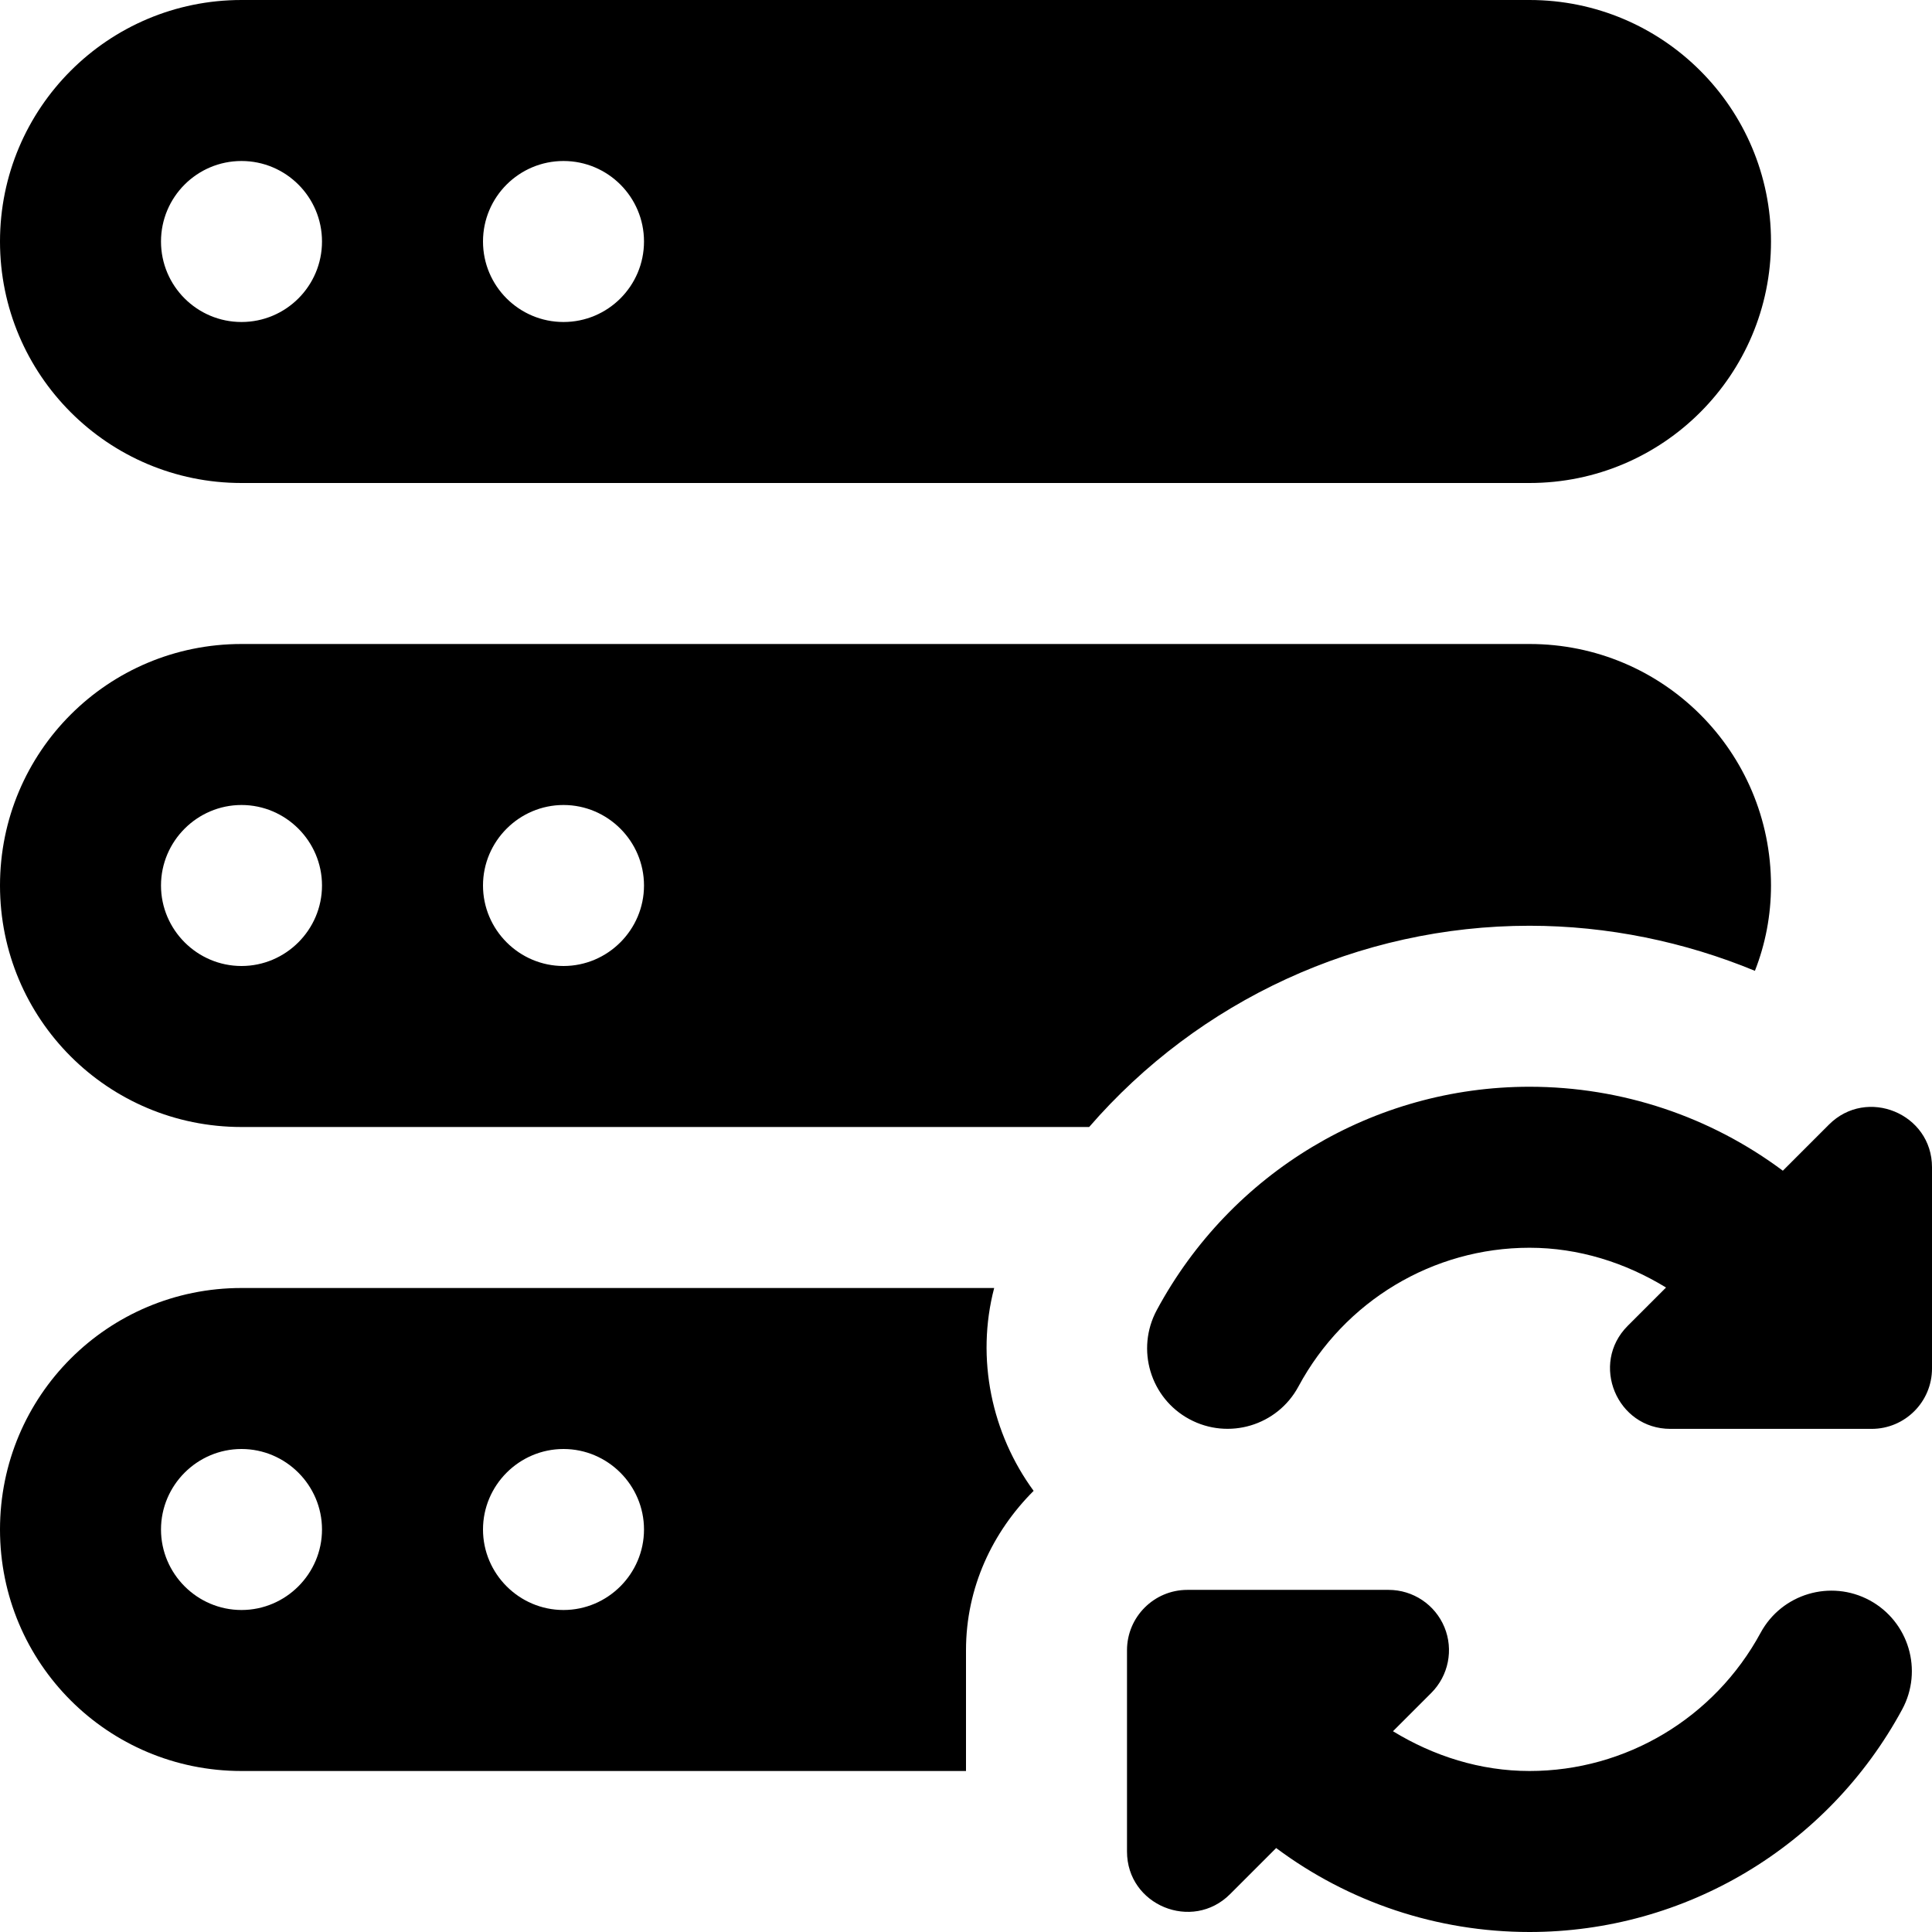
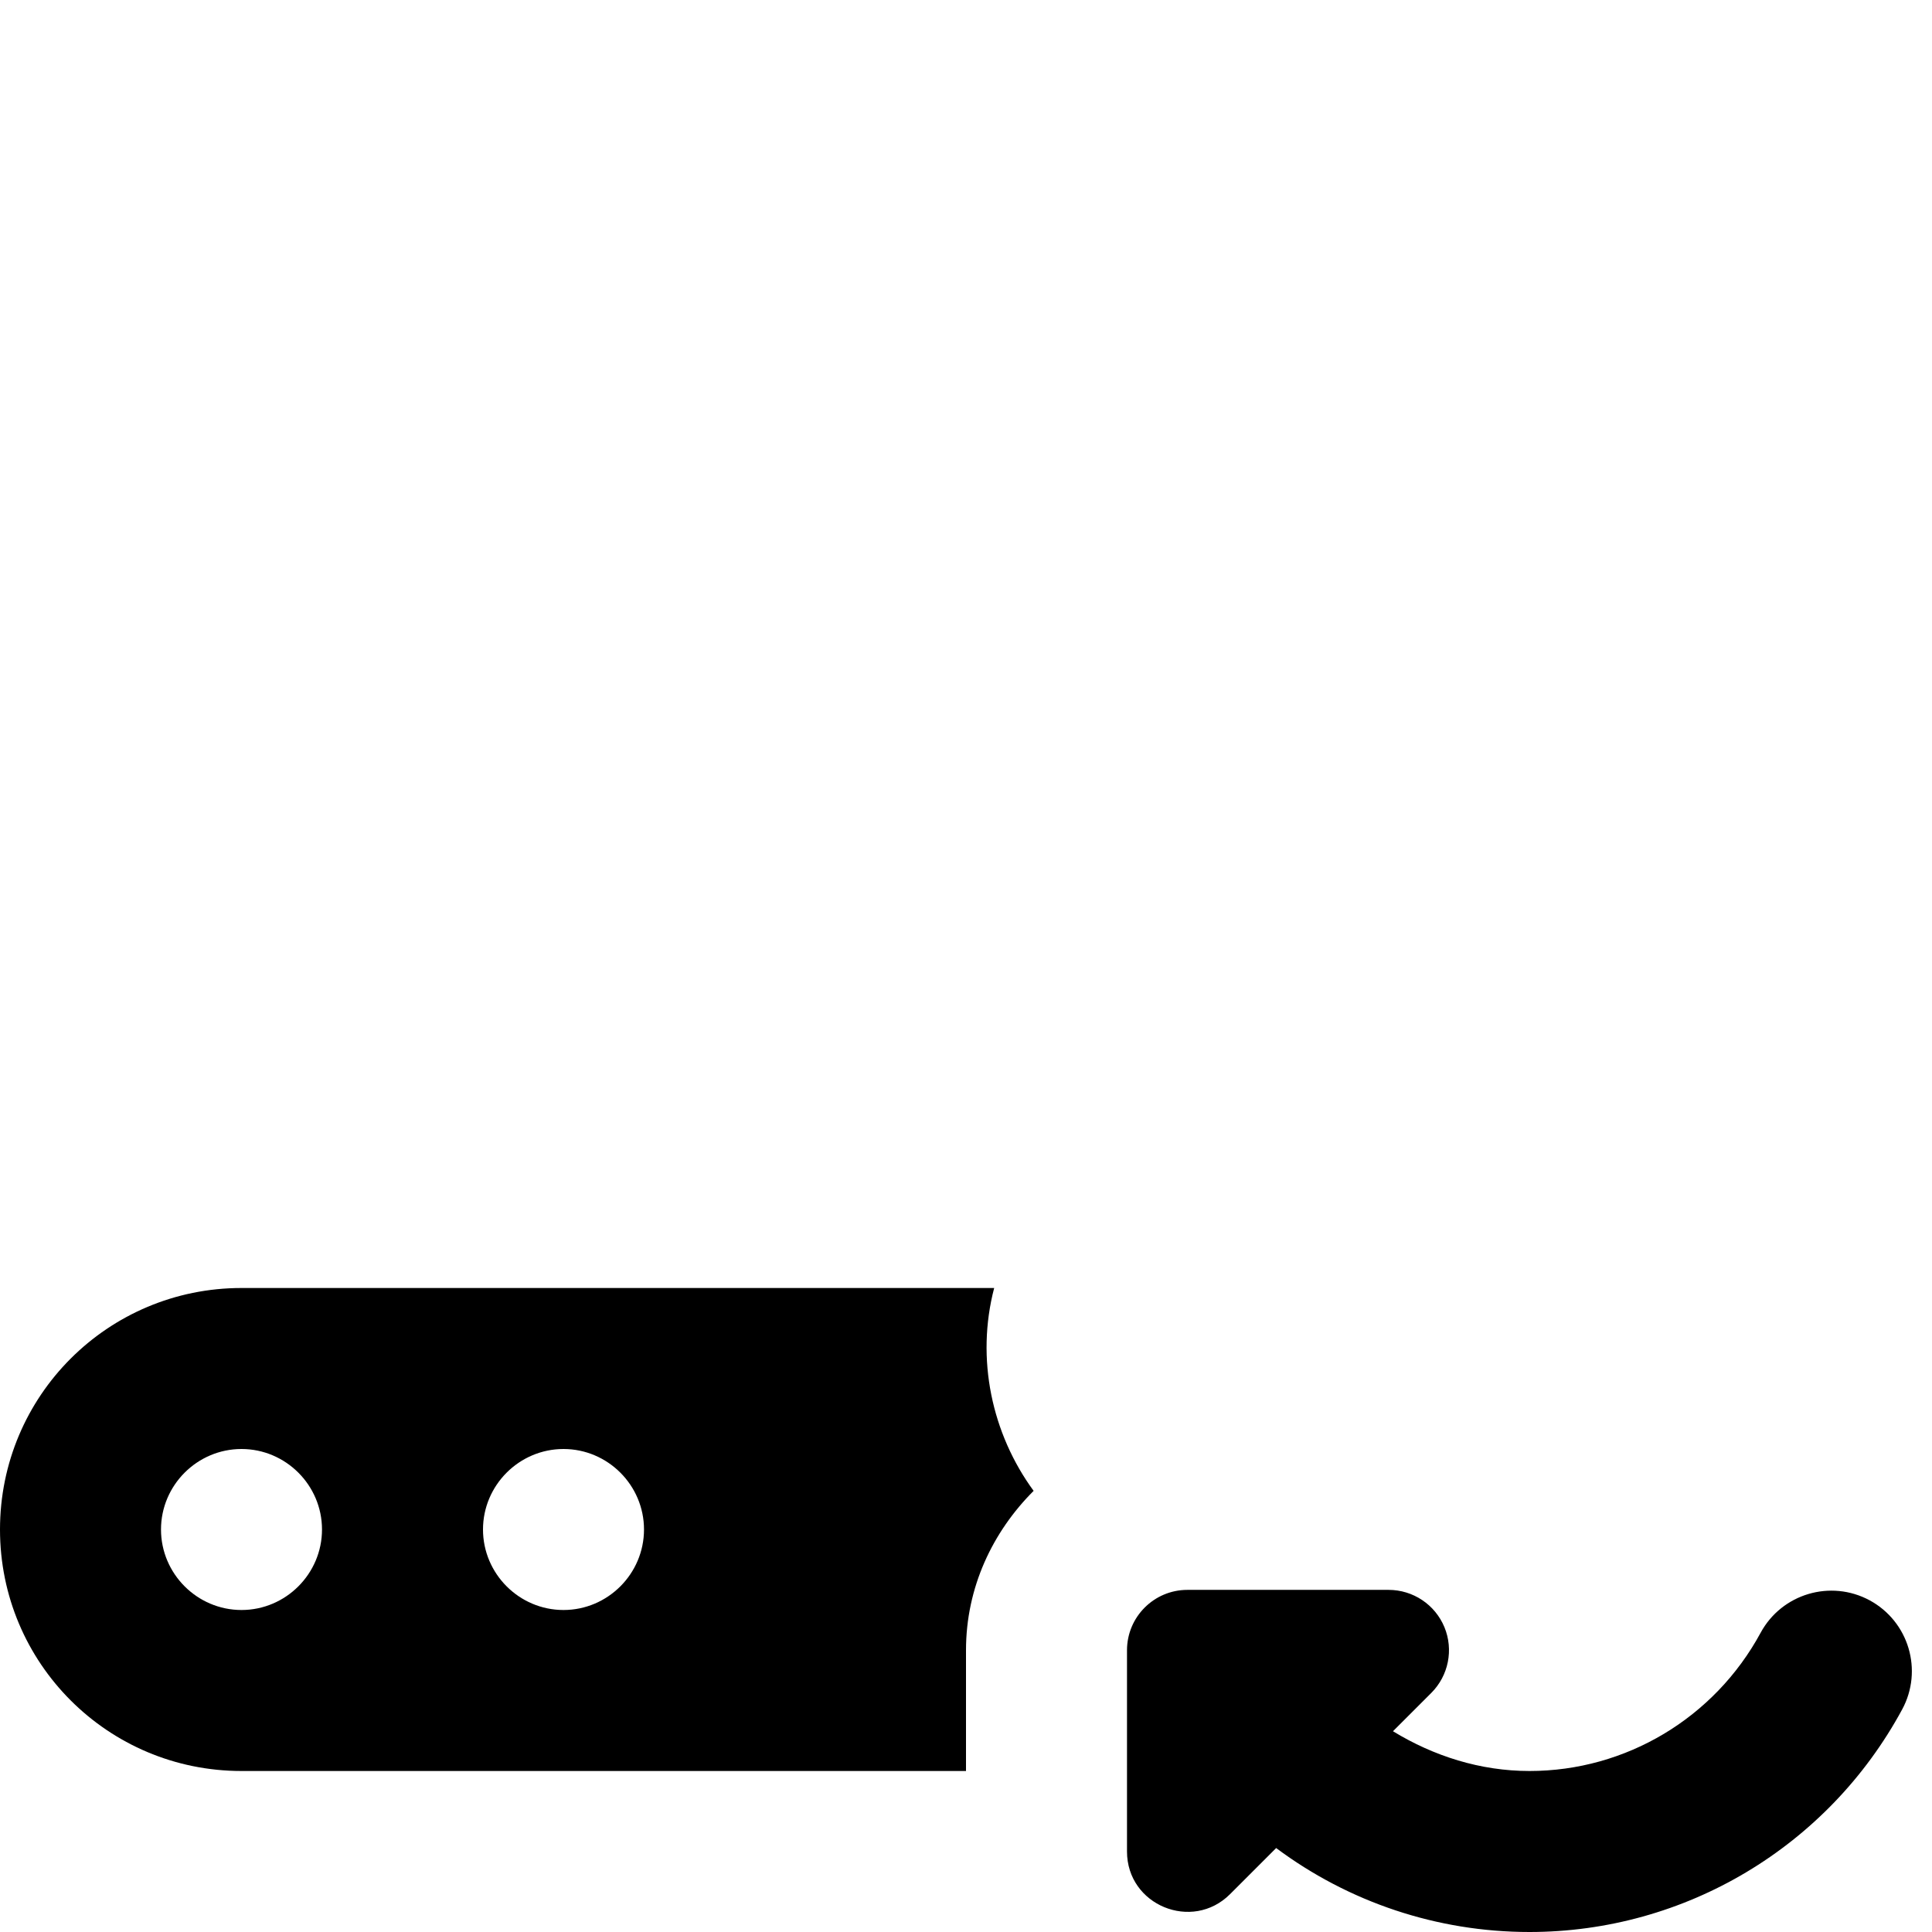
<svg xmlns="http://www.w3.org/2000/svg" id="bold" enable-background="new 0 0 24 24" height="512" viewBox="0 0 24 24" width="512">
-   <path d="m22.72 13.97-.573.573c-.899-.671-1.998-1.043-3.147-1.043-1.936 0-3.71 1.064-4.631 2.776-.261.487-.079 1.093.407 1.354.484.26 1.091.082 1.354-.407.572-1.063 1.672-1.723 2.87-1.723.611 0 1.19.185 1.696.494l-.476.476c-.471.471-.136 1.28.53 1.28h2.5c.414 0 .75-.336.75-.75v-2.5c0-.667-.81-1-1.28-.53z" />
  <path d="m23.226 19.88c-.486-.262-1.092-.082-1.355.403-.574 1.059-1.674 1.717-2.871 1.717-.611 0-1.19-.185-1.696-.494l.476-.476c.214-.214.279-.537.163-.817s-.39-.463-.693-.463h-2.5c-.414 0-.75.336-.75.75v2.5c0 .669.811.999 1.28.53l.573-.573c.899.671 1.998 1.043 3.147 1.043 1.932 0 3.706-1.059 4.629-2.764.263-.486.083-1.092-.403-1.356z" />
-   <path d="m19 0h-16c-1.657 0-3 1.343-3 3s1.343 3 3 3h16c1.657 0 3-1.343 3-3s-1.343-3-3-3zm-16 4c-.552 0-1-.448-1-1s.448-1 1-1 1 .448 1 1-.448 1-1 1zm4 0c-.552 0-1-.448-1-1s.448-1 1-1 1 .448 1 1-.448 1-1 1z" />
-   <path d="m19 8h-16c-1.66 0-3 1.34-3 3s1.34 3 3 3h10.53c1.36-1.57 3.35-2.5 5.47-2.5.97 0 1.93.2 2.8.56.13-.33.2-.69.2-1.06 0-1.66-1.34-3-3-3zm-16 4c-.55 0-1-.45-1-1s.45-1 1-1 1 .45 1 1-.45 1-1 1zm4 0c-.55 0-1-.45-1-1s.45-1 1-1 1 .45 1 1-.45 1-1 1z" />
  <path d="m12.35 16h-9.35c-1.66 0-3 1.34-3 3s1.34 3 3 3h9v-1.5c0-.78.33-1.47.84-1.98-.52-.71-.72-1.64-.49-2.52zm-9.35 4c-.55 0-1-.45-1-1s.45-1 1-1 1 .45 1 1-.45 1-1 1zm4 0c-.55 0-1-.45-1-1s.45-1 1-1 1 .45 1 1-.45 1-1 1z" />
</svg>